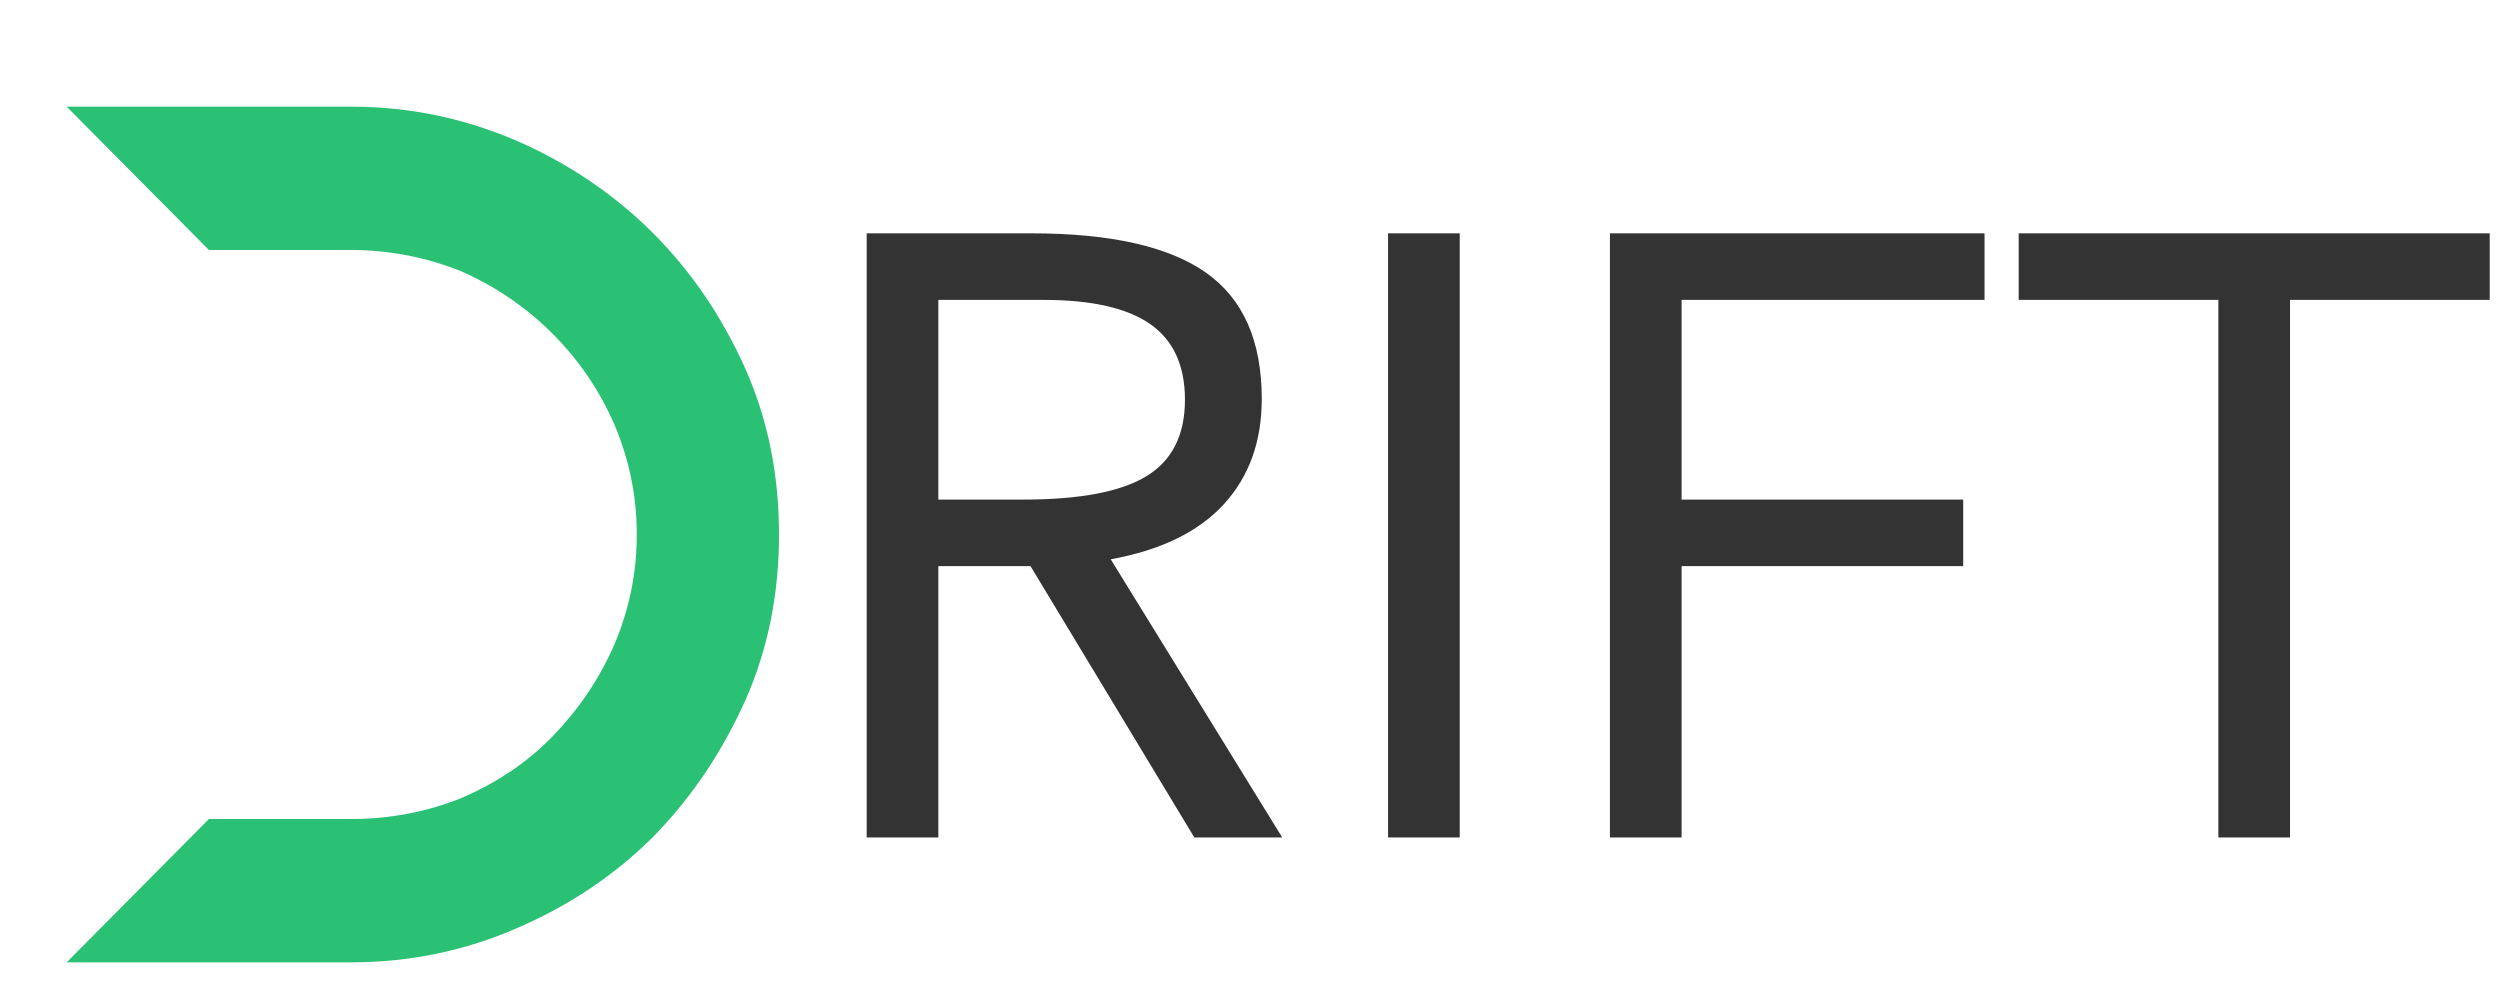
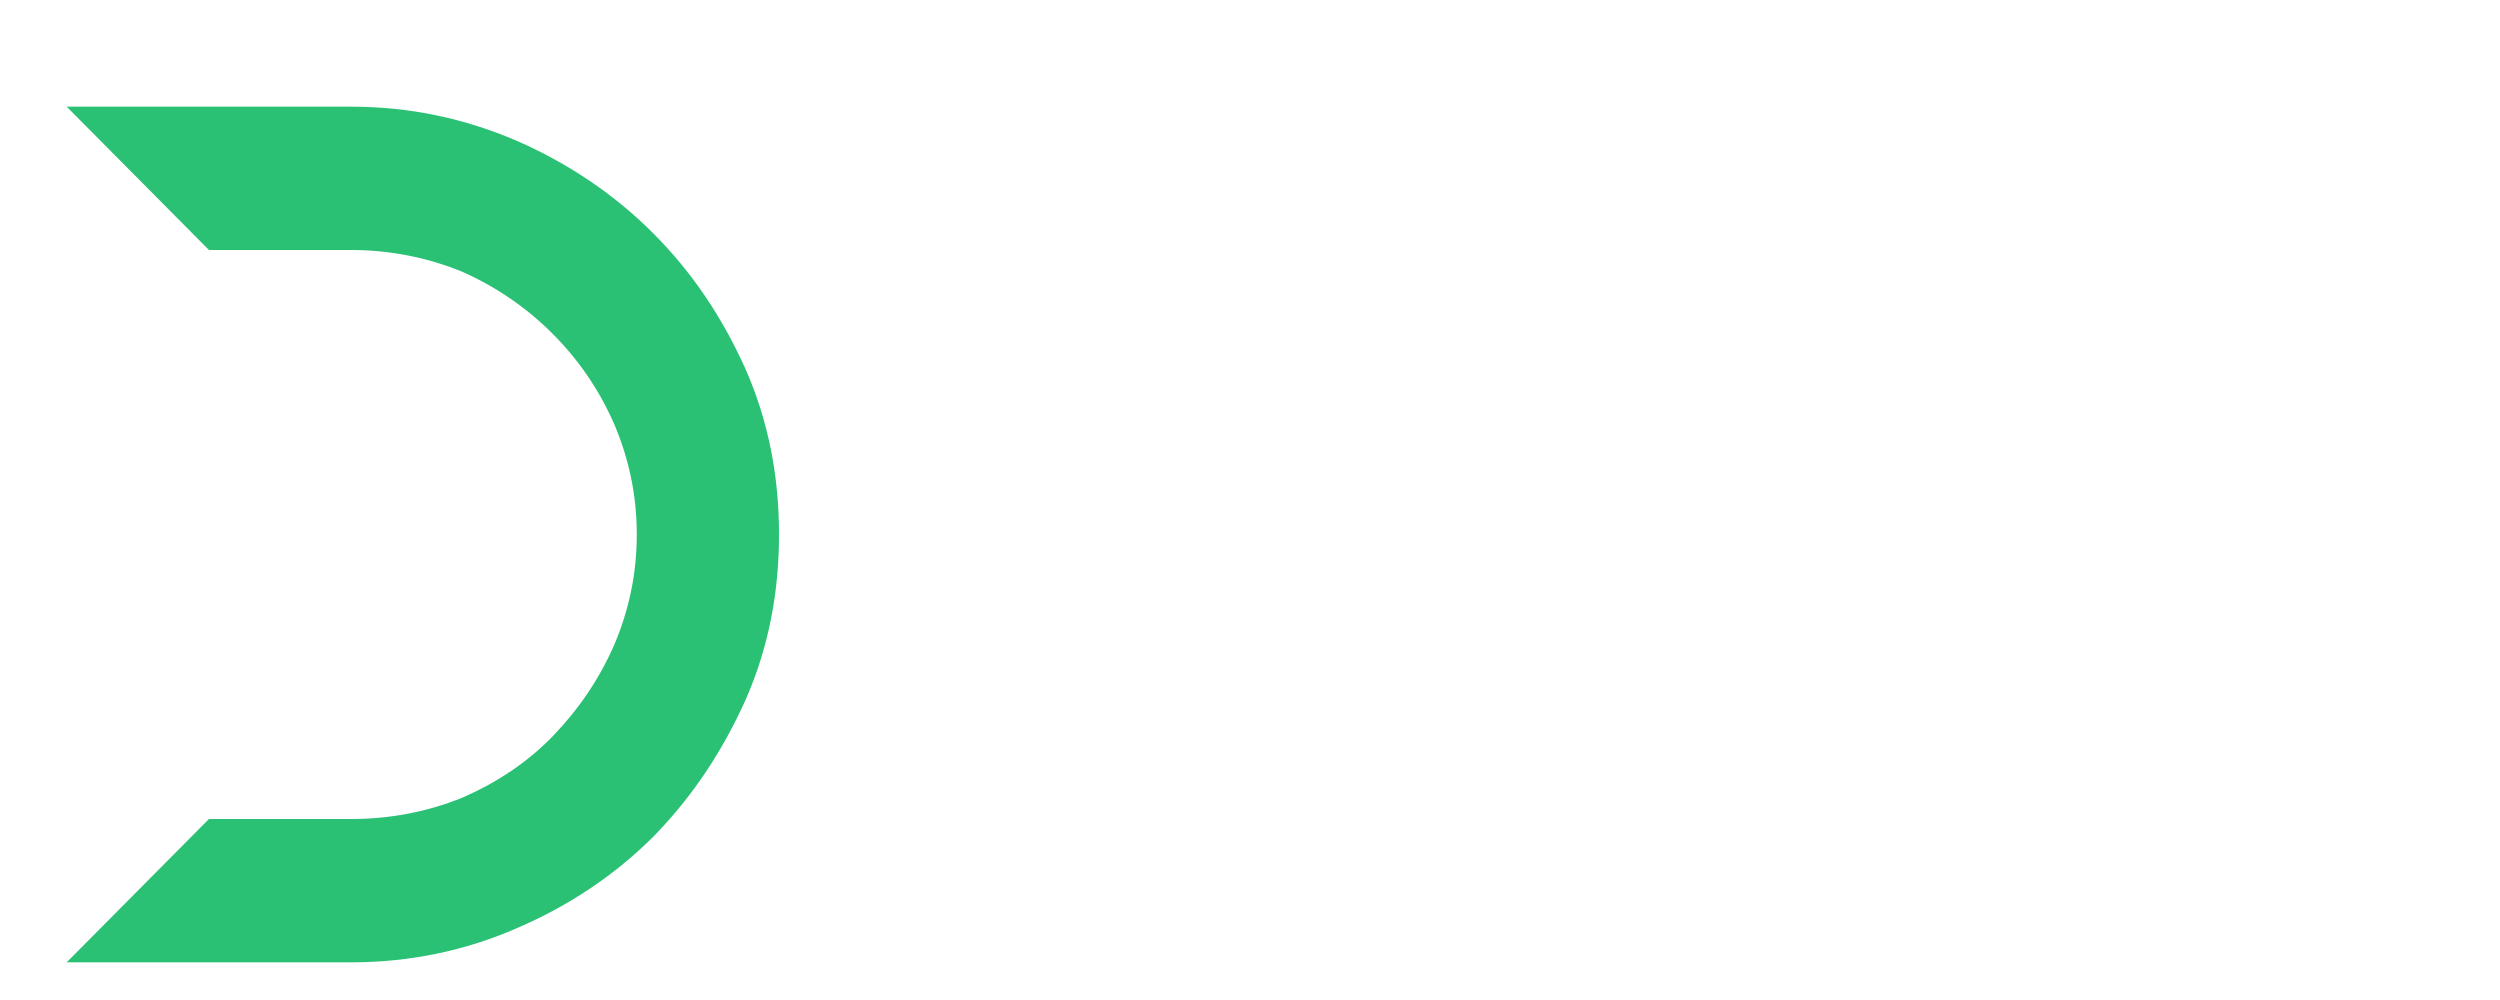
<svg xmlns="http://www.w3.org/2000/svg" version="1.1" width="300" height="120" id="logo">
  <g transform="scale(.8) translate(10, 10)">
    <g id="main_text" rel="mainfill" name="main_text" feature="main_text" groupname="main_text" fill="#333333" transform="translate(108.736, -37.976) scale(6.4)">
-       <path d="M5.62 9.84 q2.78 0 4.09 0.92 t1.31 2.96 q0 1.5 -0.89 2.47 t-2.65 1.29 l4.02 6.52 l-2.06 0 l-3.84 -6.36 l-2.16 0 l0 6.36 l-1.68 0 l0 -14.16 l3.86 0 z M5.44 16.08 q1.98 0 2.88 -0.55 t0.9 -1.79 q0 -1.2 -0.81 -1.77 t-2.51 -0.57 l-2.46 0 l0 4.68 l2 0 z M15.66 9.84 l0 14.16 l-1.68 0 l0 -14.16 l1.68 0 z M27.96 9.84 l0 1.56 l-7.1 0 l0 4.68 l6.6 0 l0 1.56 l-6.6 0 l0 6.36 l-1.68 0 l0 -14.16 l8.78 0 z M39.8 9.84 l0 1.56 l-4.68 0 l0 12.6 l-1.68 0 l0 -12.6 l-4.68 0 l0 -1.56 l11.04 0 z" />
-     </g>
+       </g>
    <g id="SvgjsG2991" name="monogram" feature="monogram" rel="mainfill" fill="#2bc175" transform="translate(0, -58.177) scale(8.022)">
      <path d="M12.7 12.92 c0.42 0.96 0.62 1.98 0.62 3.08 s-0.2 2.12 -0.62 3.08 c-0.44 0.98 -1 1.82 -1.72 2.56 c-0.72 0.72 -1.58 1.3 -2.56 1.72 c-0.96 0.42 -2 0.64 -3.1 0.64 l-5.32 0 l2.66 -2.68 l2.66 0 c0.74 0 1.44 -0.14 2.08 -0.4 c0.64 -0.28 1.22 -0.66 1.7 -1.16 s0.86 -1.06 1.14 -1.7 c0.28 -0.66 0.42 -1.34 0.42 -2.06 s-0.14 -1.4 -0.42 -2.06 c-0.28 -0.64 -0.66 -1.2 -1.16 -1.7 c-0.48 -0.48 -1.06 -0.88 -1.7 -1.16 c-0.64 -0.26 -1.34 -0.4 -2.06 -0.4 l-2.66 0 l-2.66 -2.68 l5.32 0 c1.1 0 2.12 0.22 3.1 0.64 c0.96 0.42 1.82 1 2.54 1.72 c0.74 0.74 1.3 1.58 1.74 2.56 z" />
    </g>
  </g>
</svg>